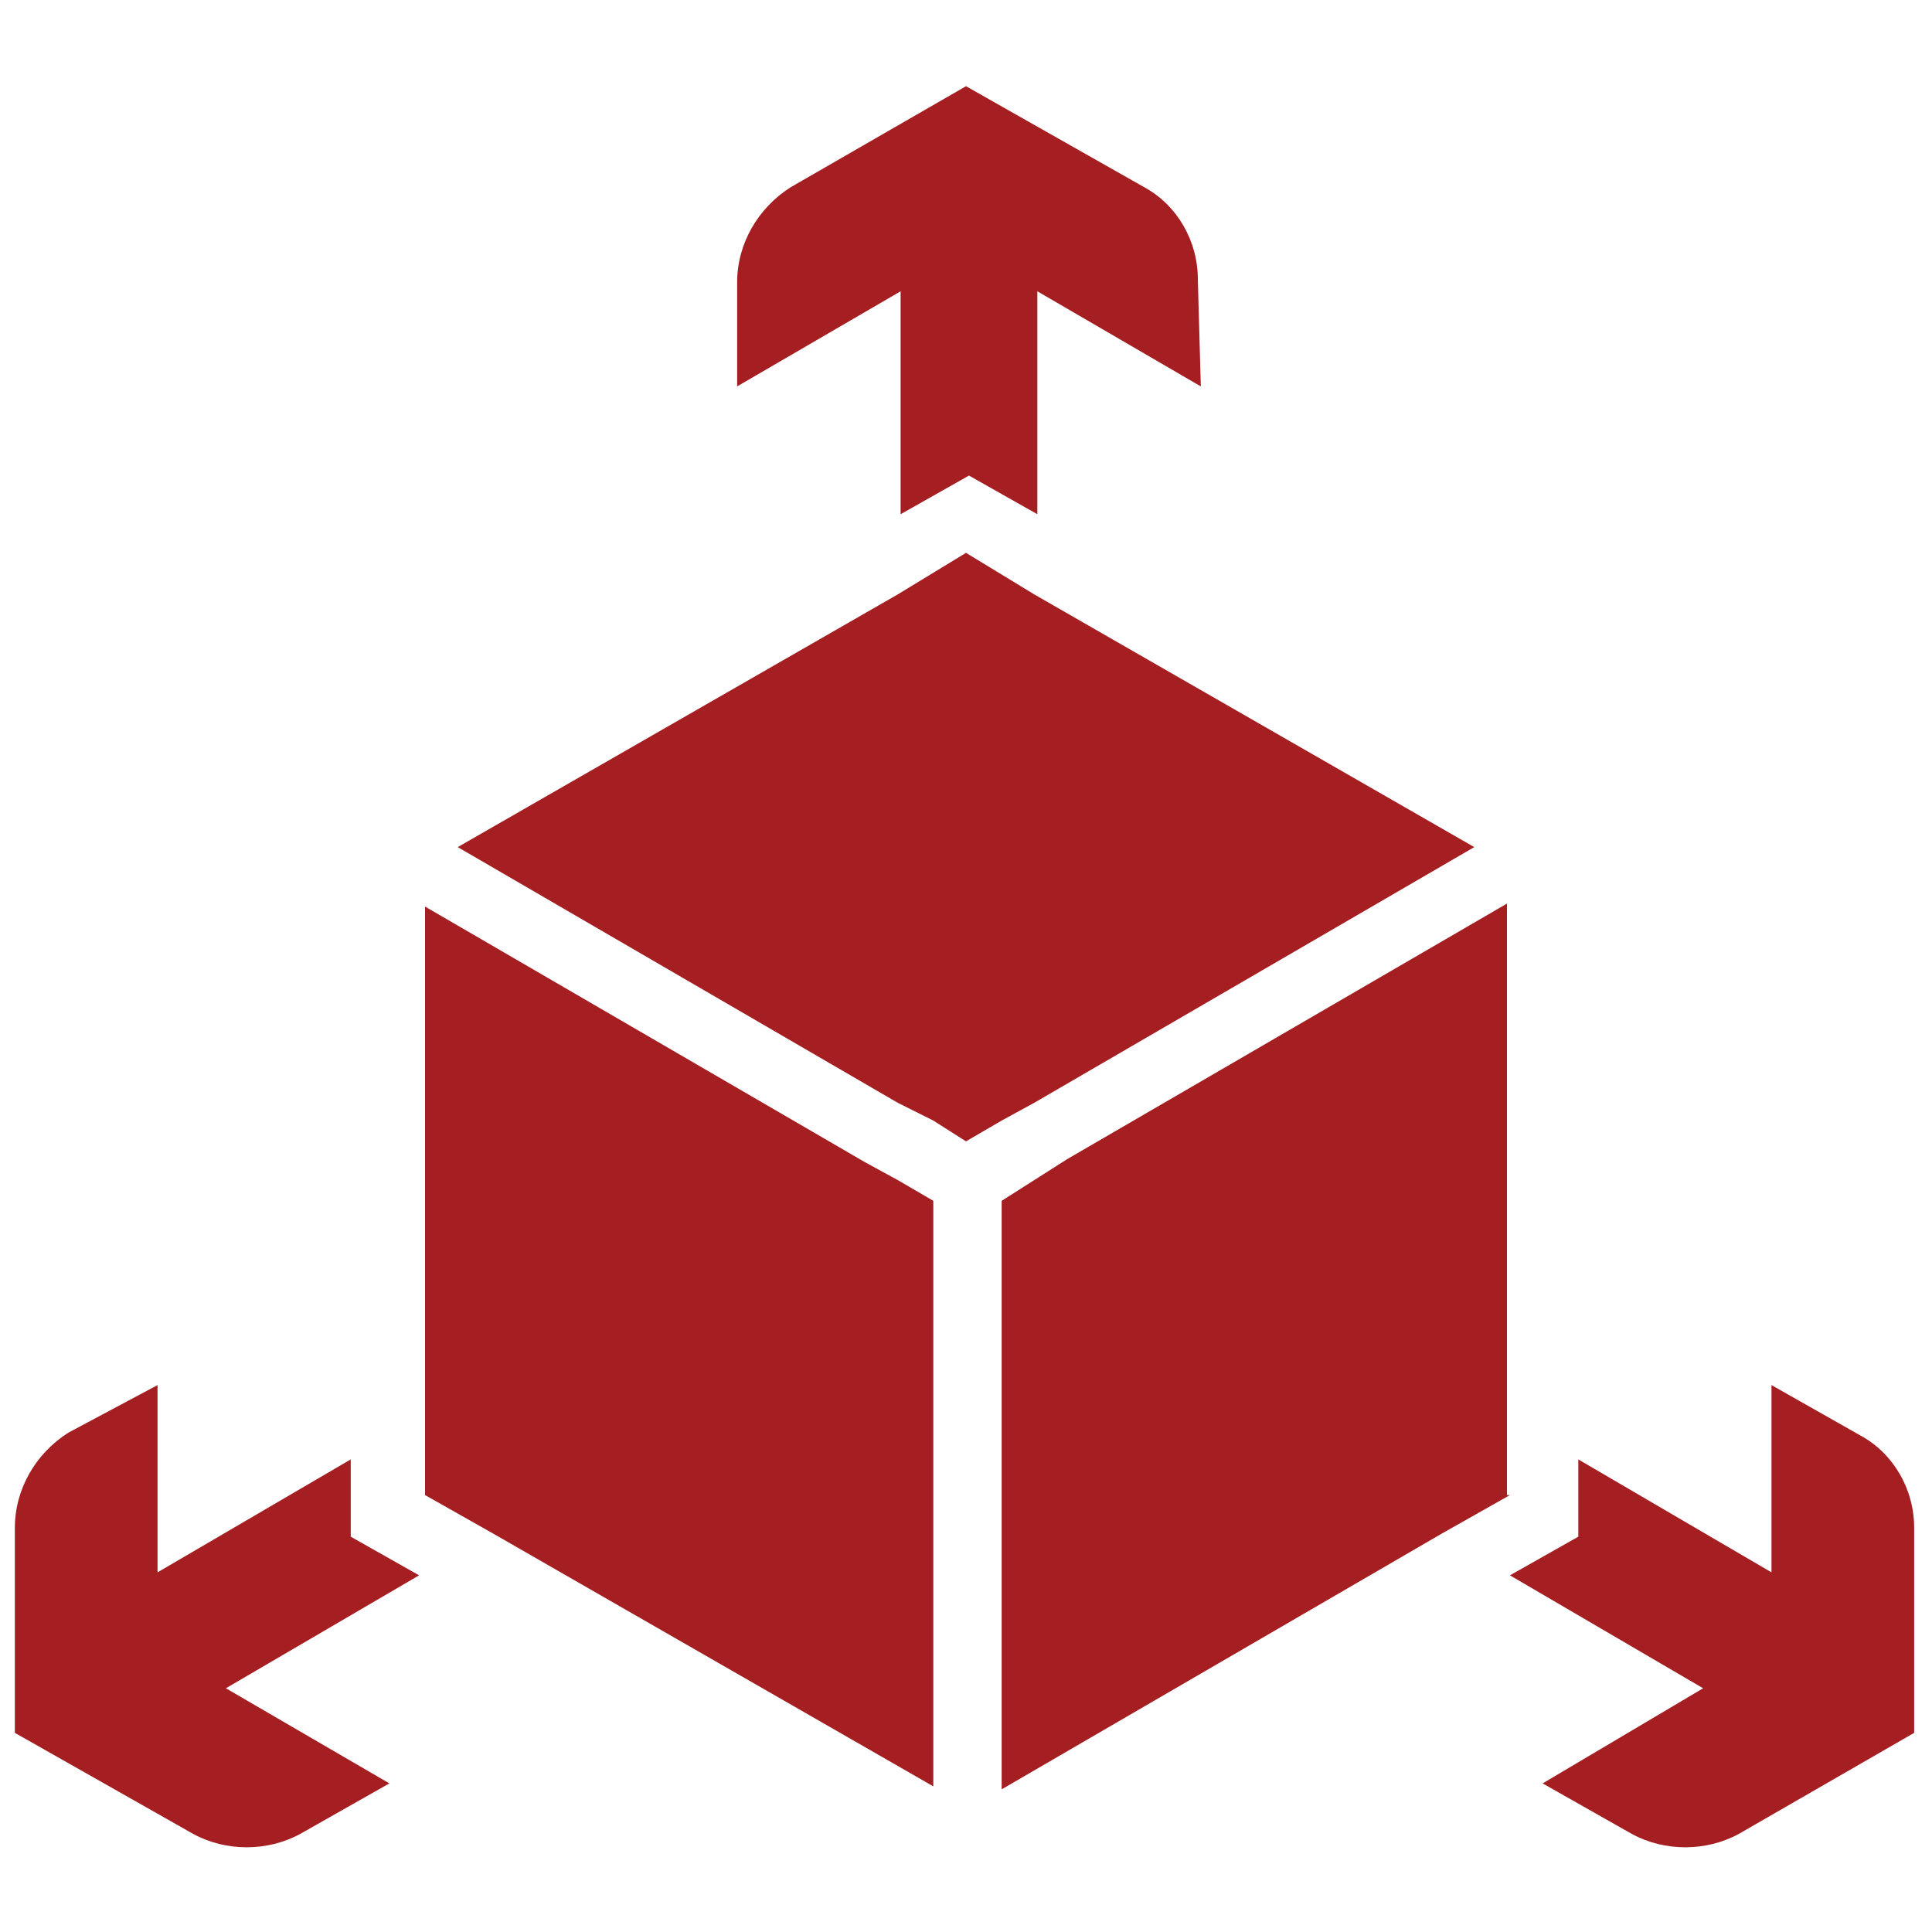
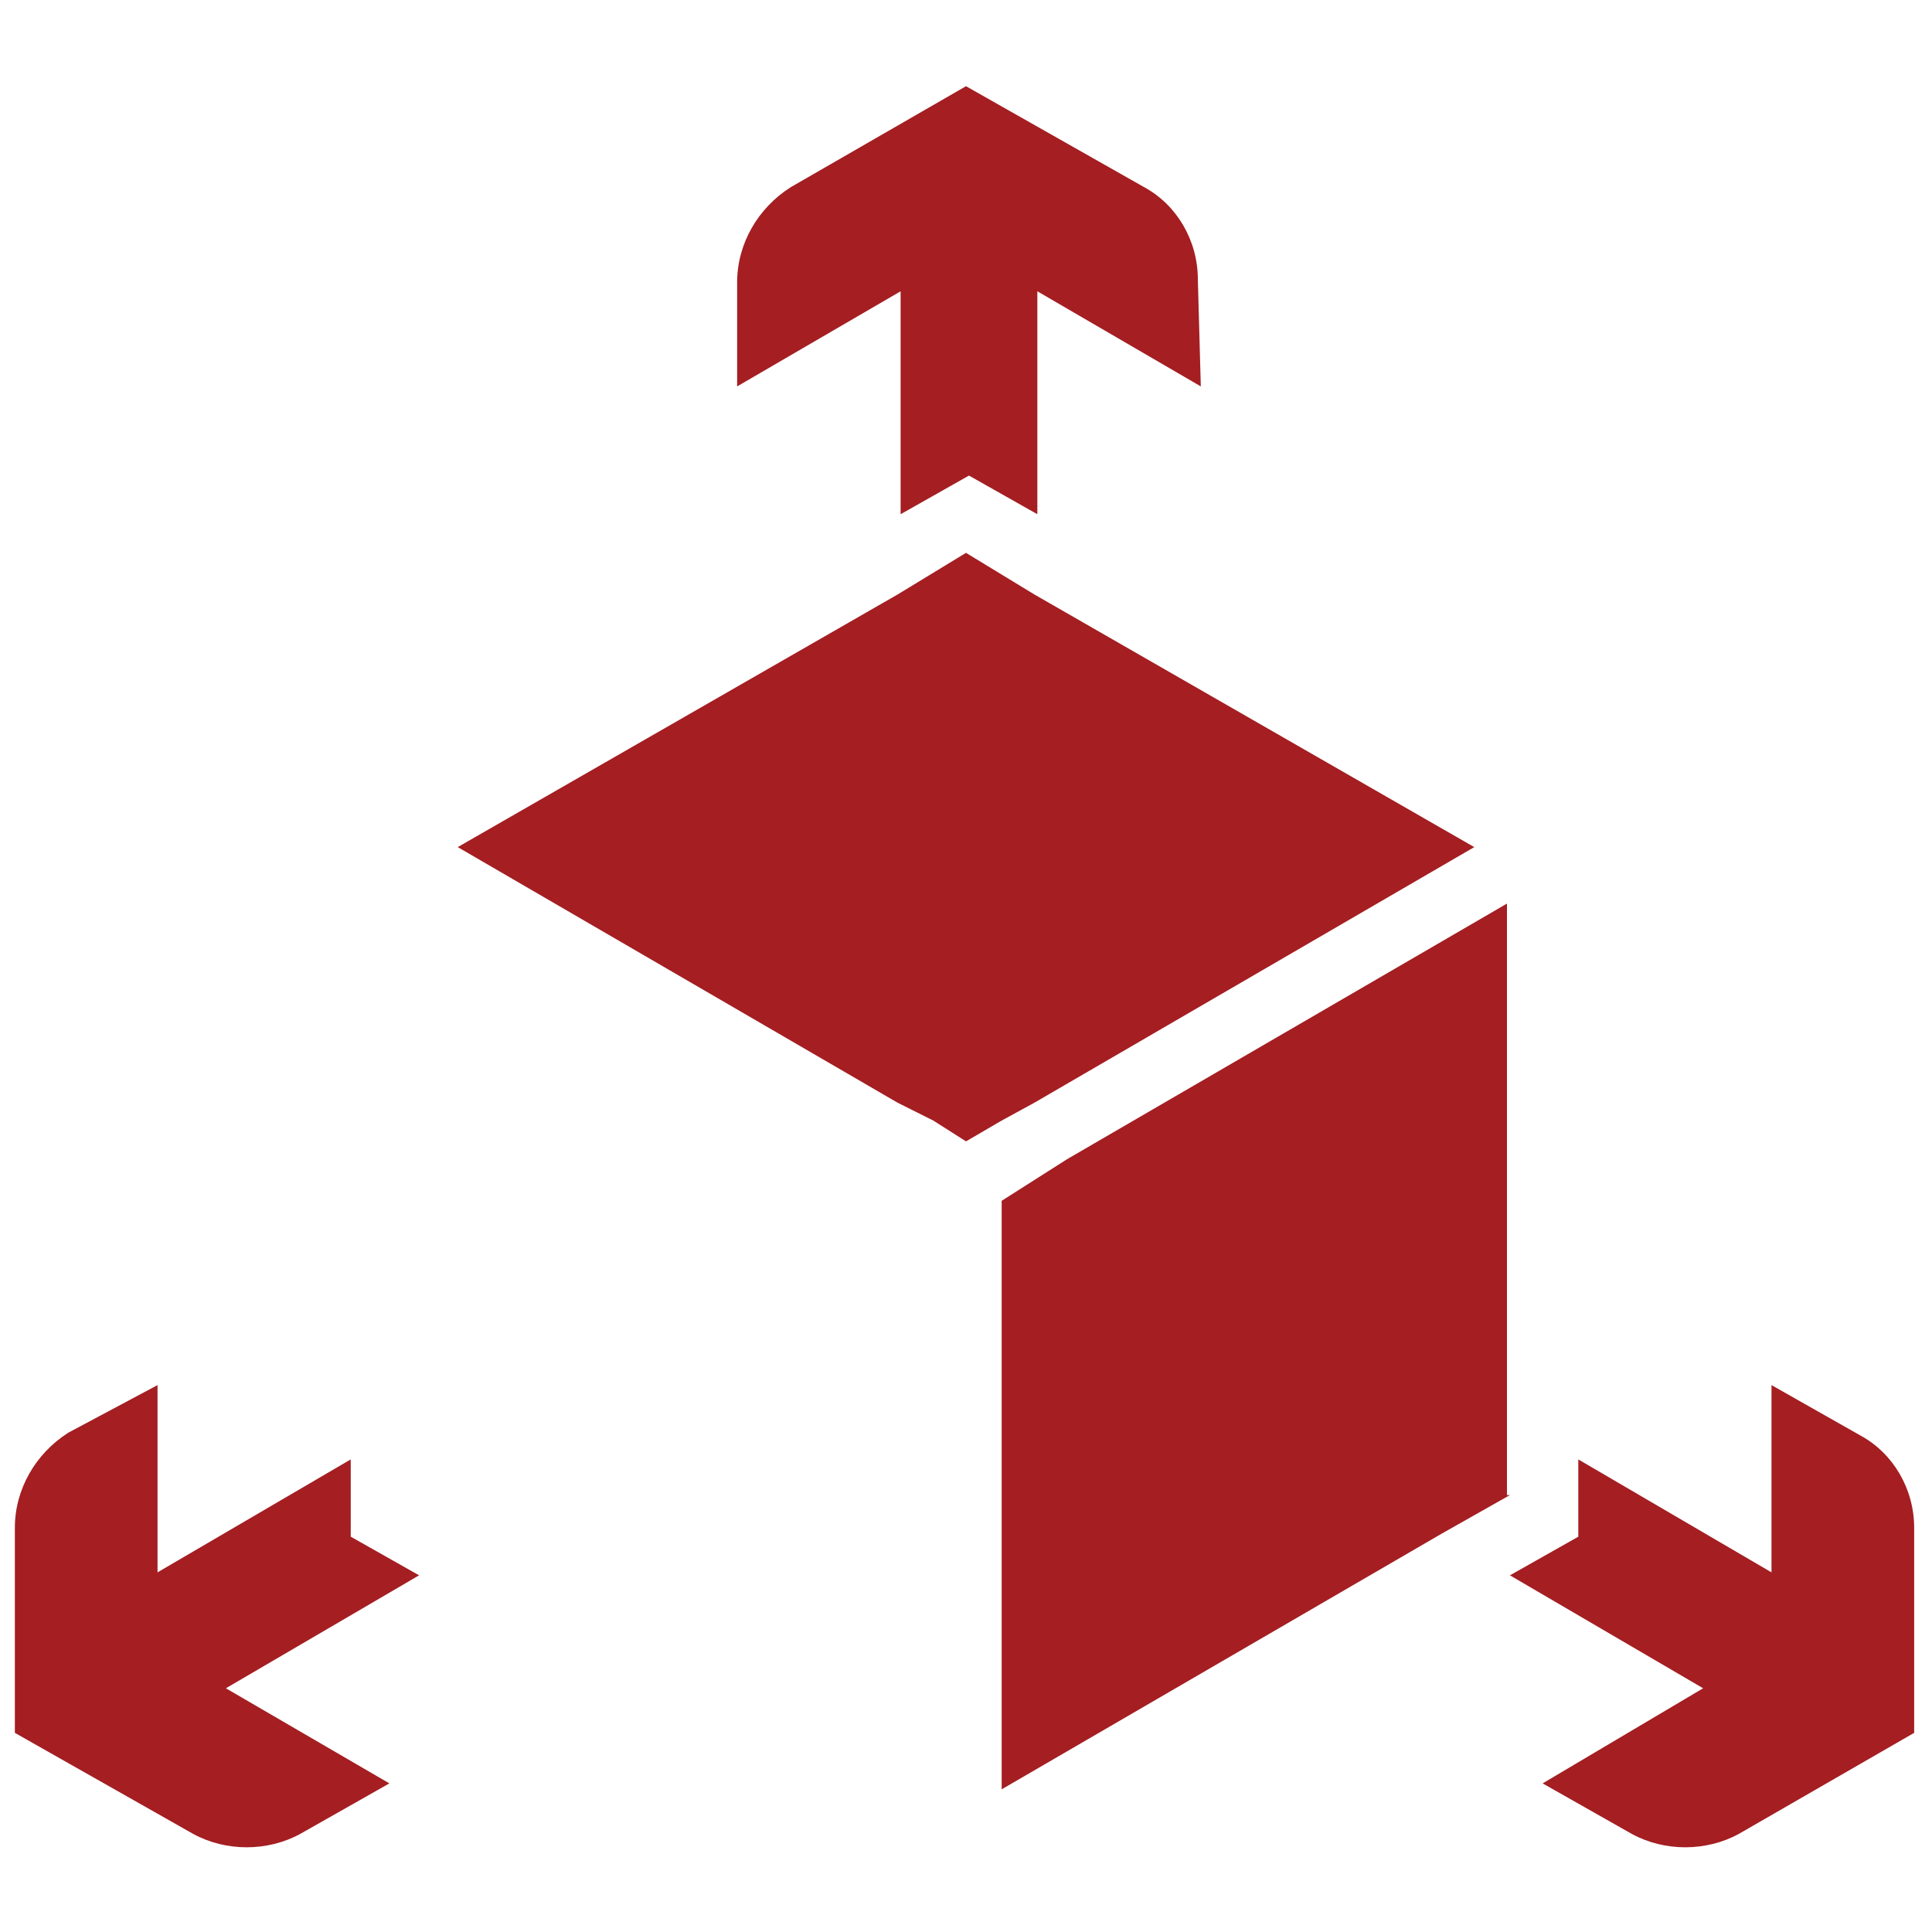
<svg xmlns="http://www.w3.org/2000/svg" enable-background="new 0 0 65 65" viewBox="0 0 65 65">
  <g fill="#a41e22">
    <path d="m50.8 50.3-2.3 1.3-14.8 8.6v-19.8l1.1-.7 1.1-.7 14.8-8.6v19.9z" />
-     <path d="m31.4 40.4v19.7l-14.8-8.5-2.3-1.3v-19.8l14.8 8.6 1.1.6z" />
    <path d="m49.6 28.5-14.8 8.6-1.1.6-1.2.7-1.1-.7-1.2-.6-14.8-8.6 14.8-8.5 2.3-1.4 2.3 1.4z" />
    <path d="m40.3 9.4c0-1.3-.7-2.5-1.8-3.1l-6-3.4-5.9 3.4c-1.1.7-1.8 1.9-1.8 3.2v3.5l5.5-3.2v7.5l2.3-1.3 2.3 1.3v-7.5l5.5 3.2z" />
    <path d="m2.3 48.2c-1.1.7-1.8 1.9-1.8 3.2v6.9l6 3.4c1.1.6 2.5.6 3.6 0l3-1.7-5.5-3.2 6.5-3.8-2.3-1.3v-2.6l-6.5 3.8v-6.3z" />
    <path d="m54.9 61.7c1.1.6 2.5.6 3.6 0l5.9-3.4v-6.9c0-1.3-.7-2.5-1.8-3.1l-3-1.7v6.3l-6.5-3.8v2.6l-2.3 1.3 6.5 3.8-5.4 3.2z" />
  </g>
</svg>